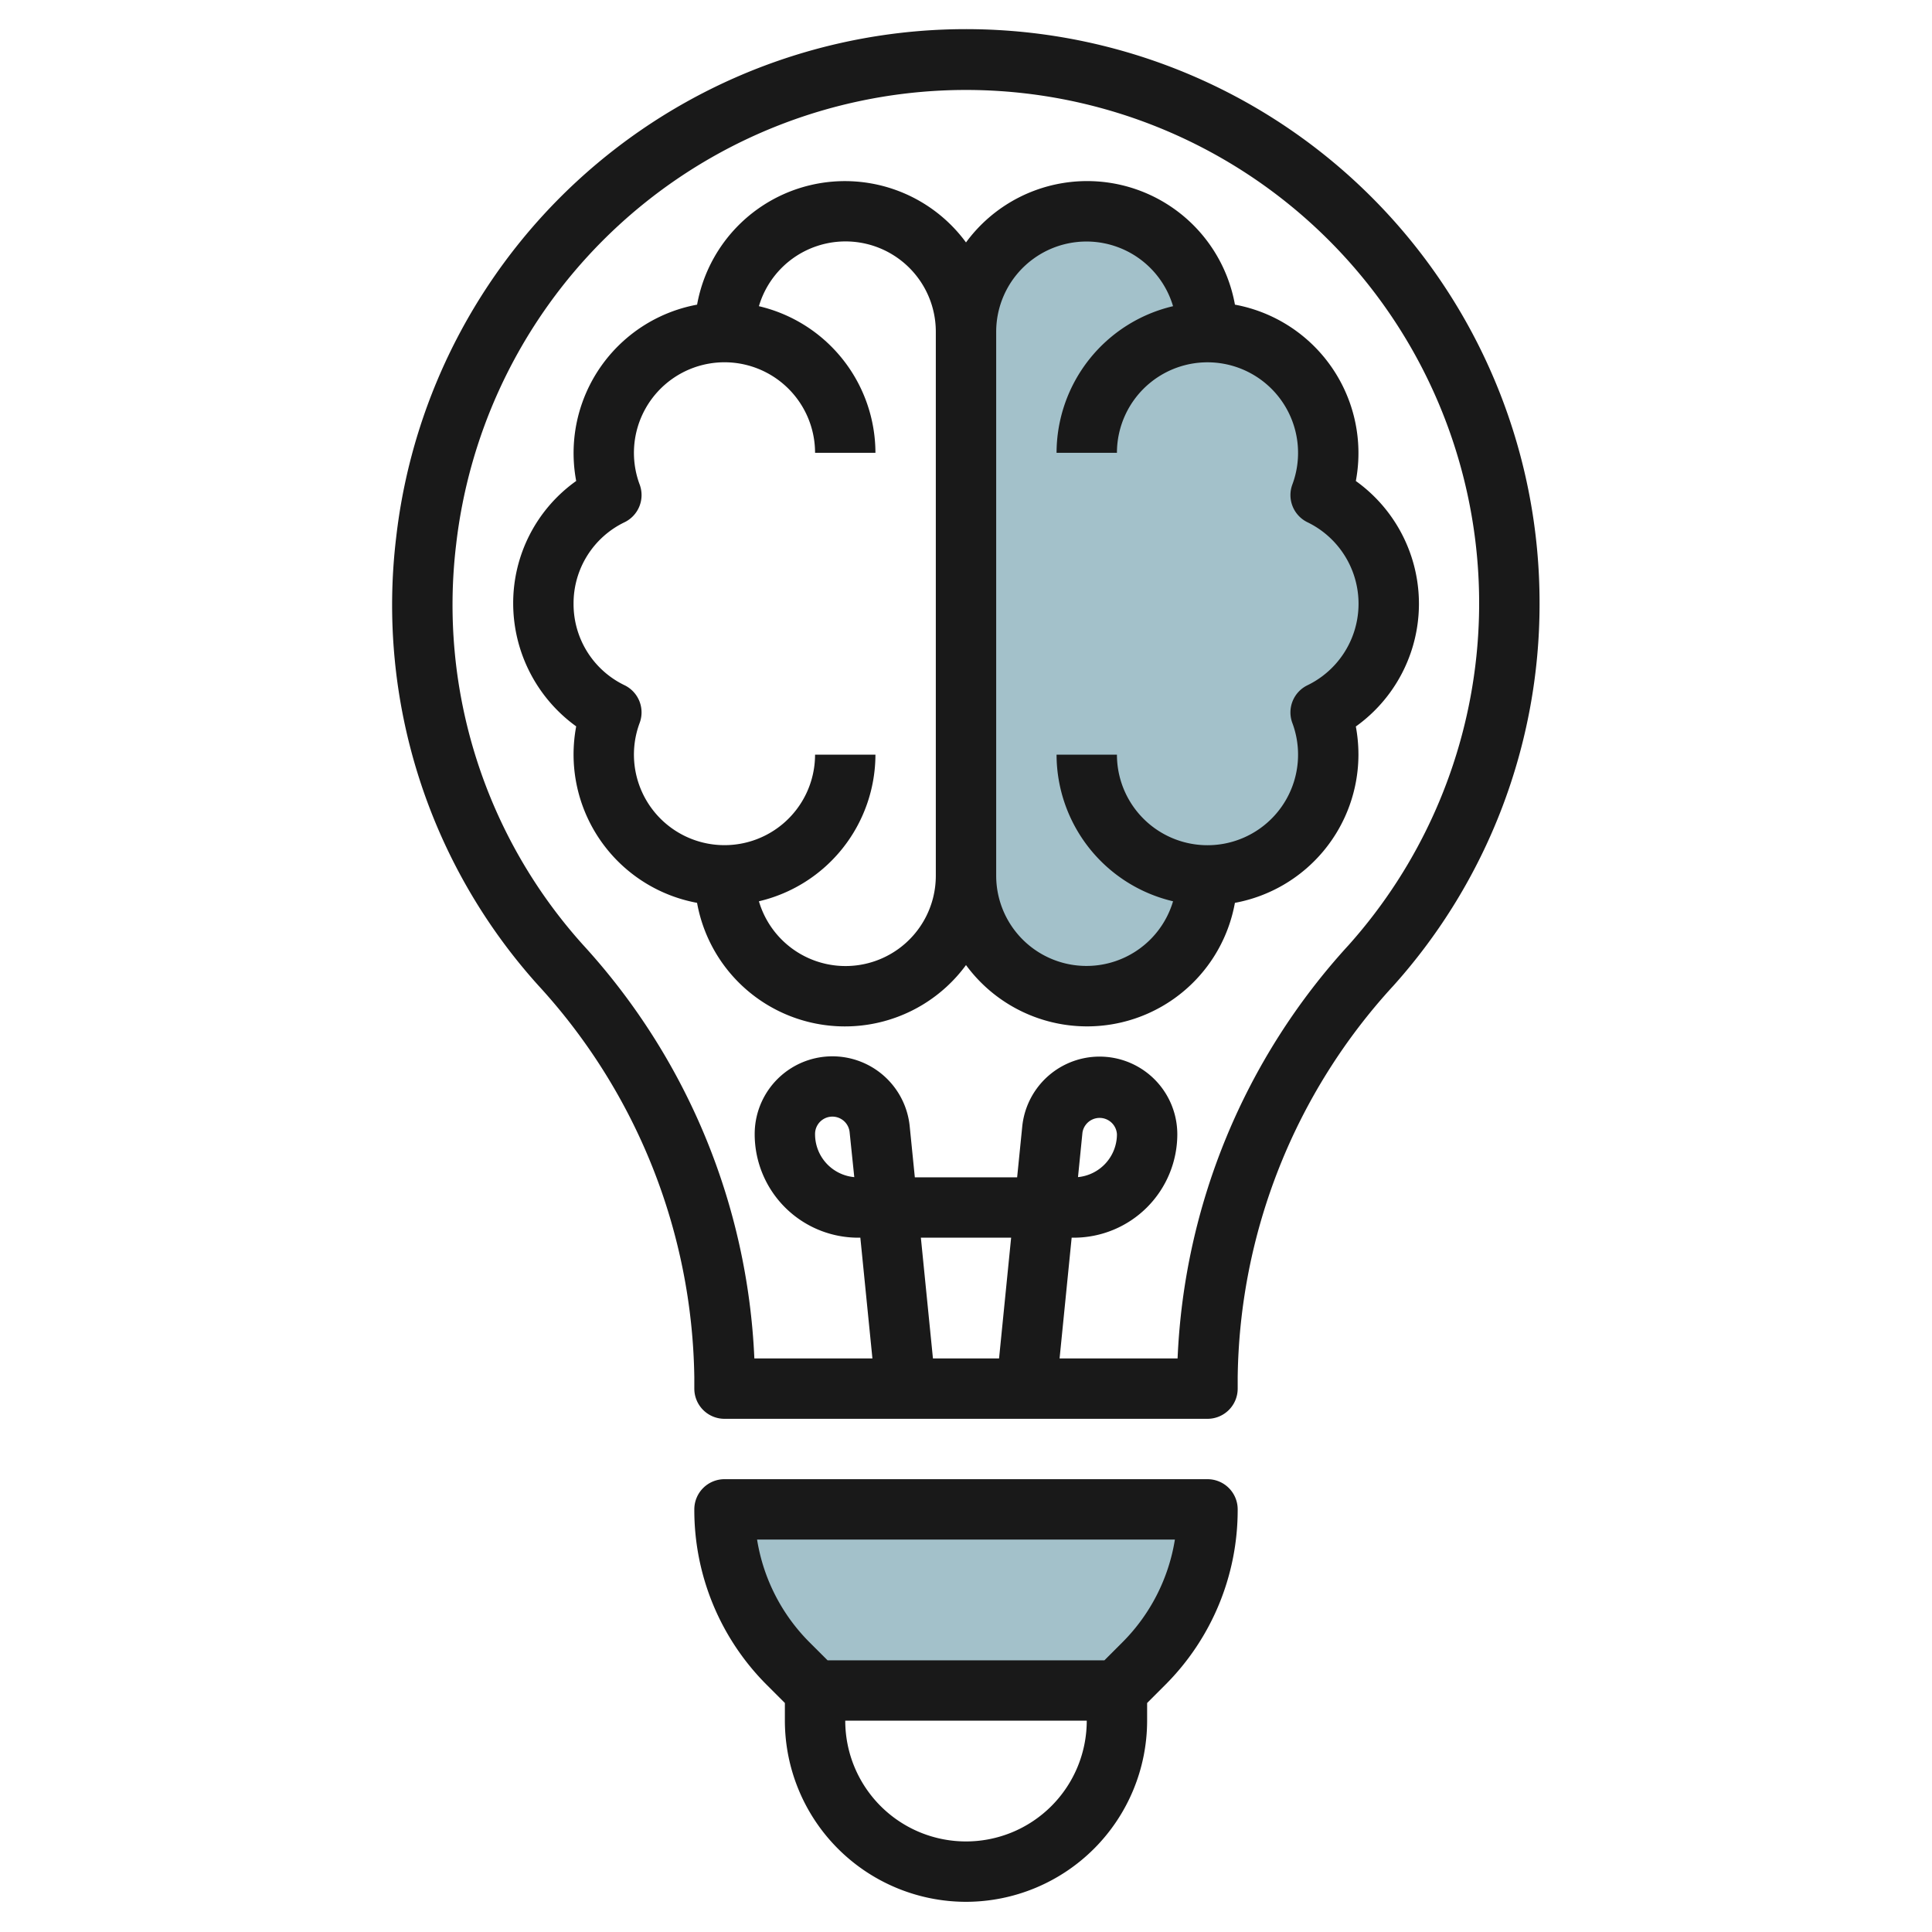
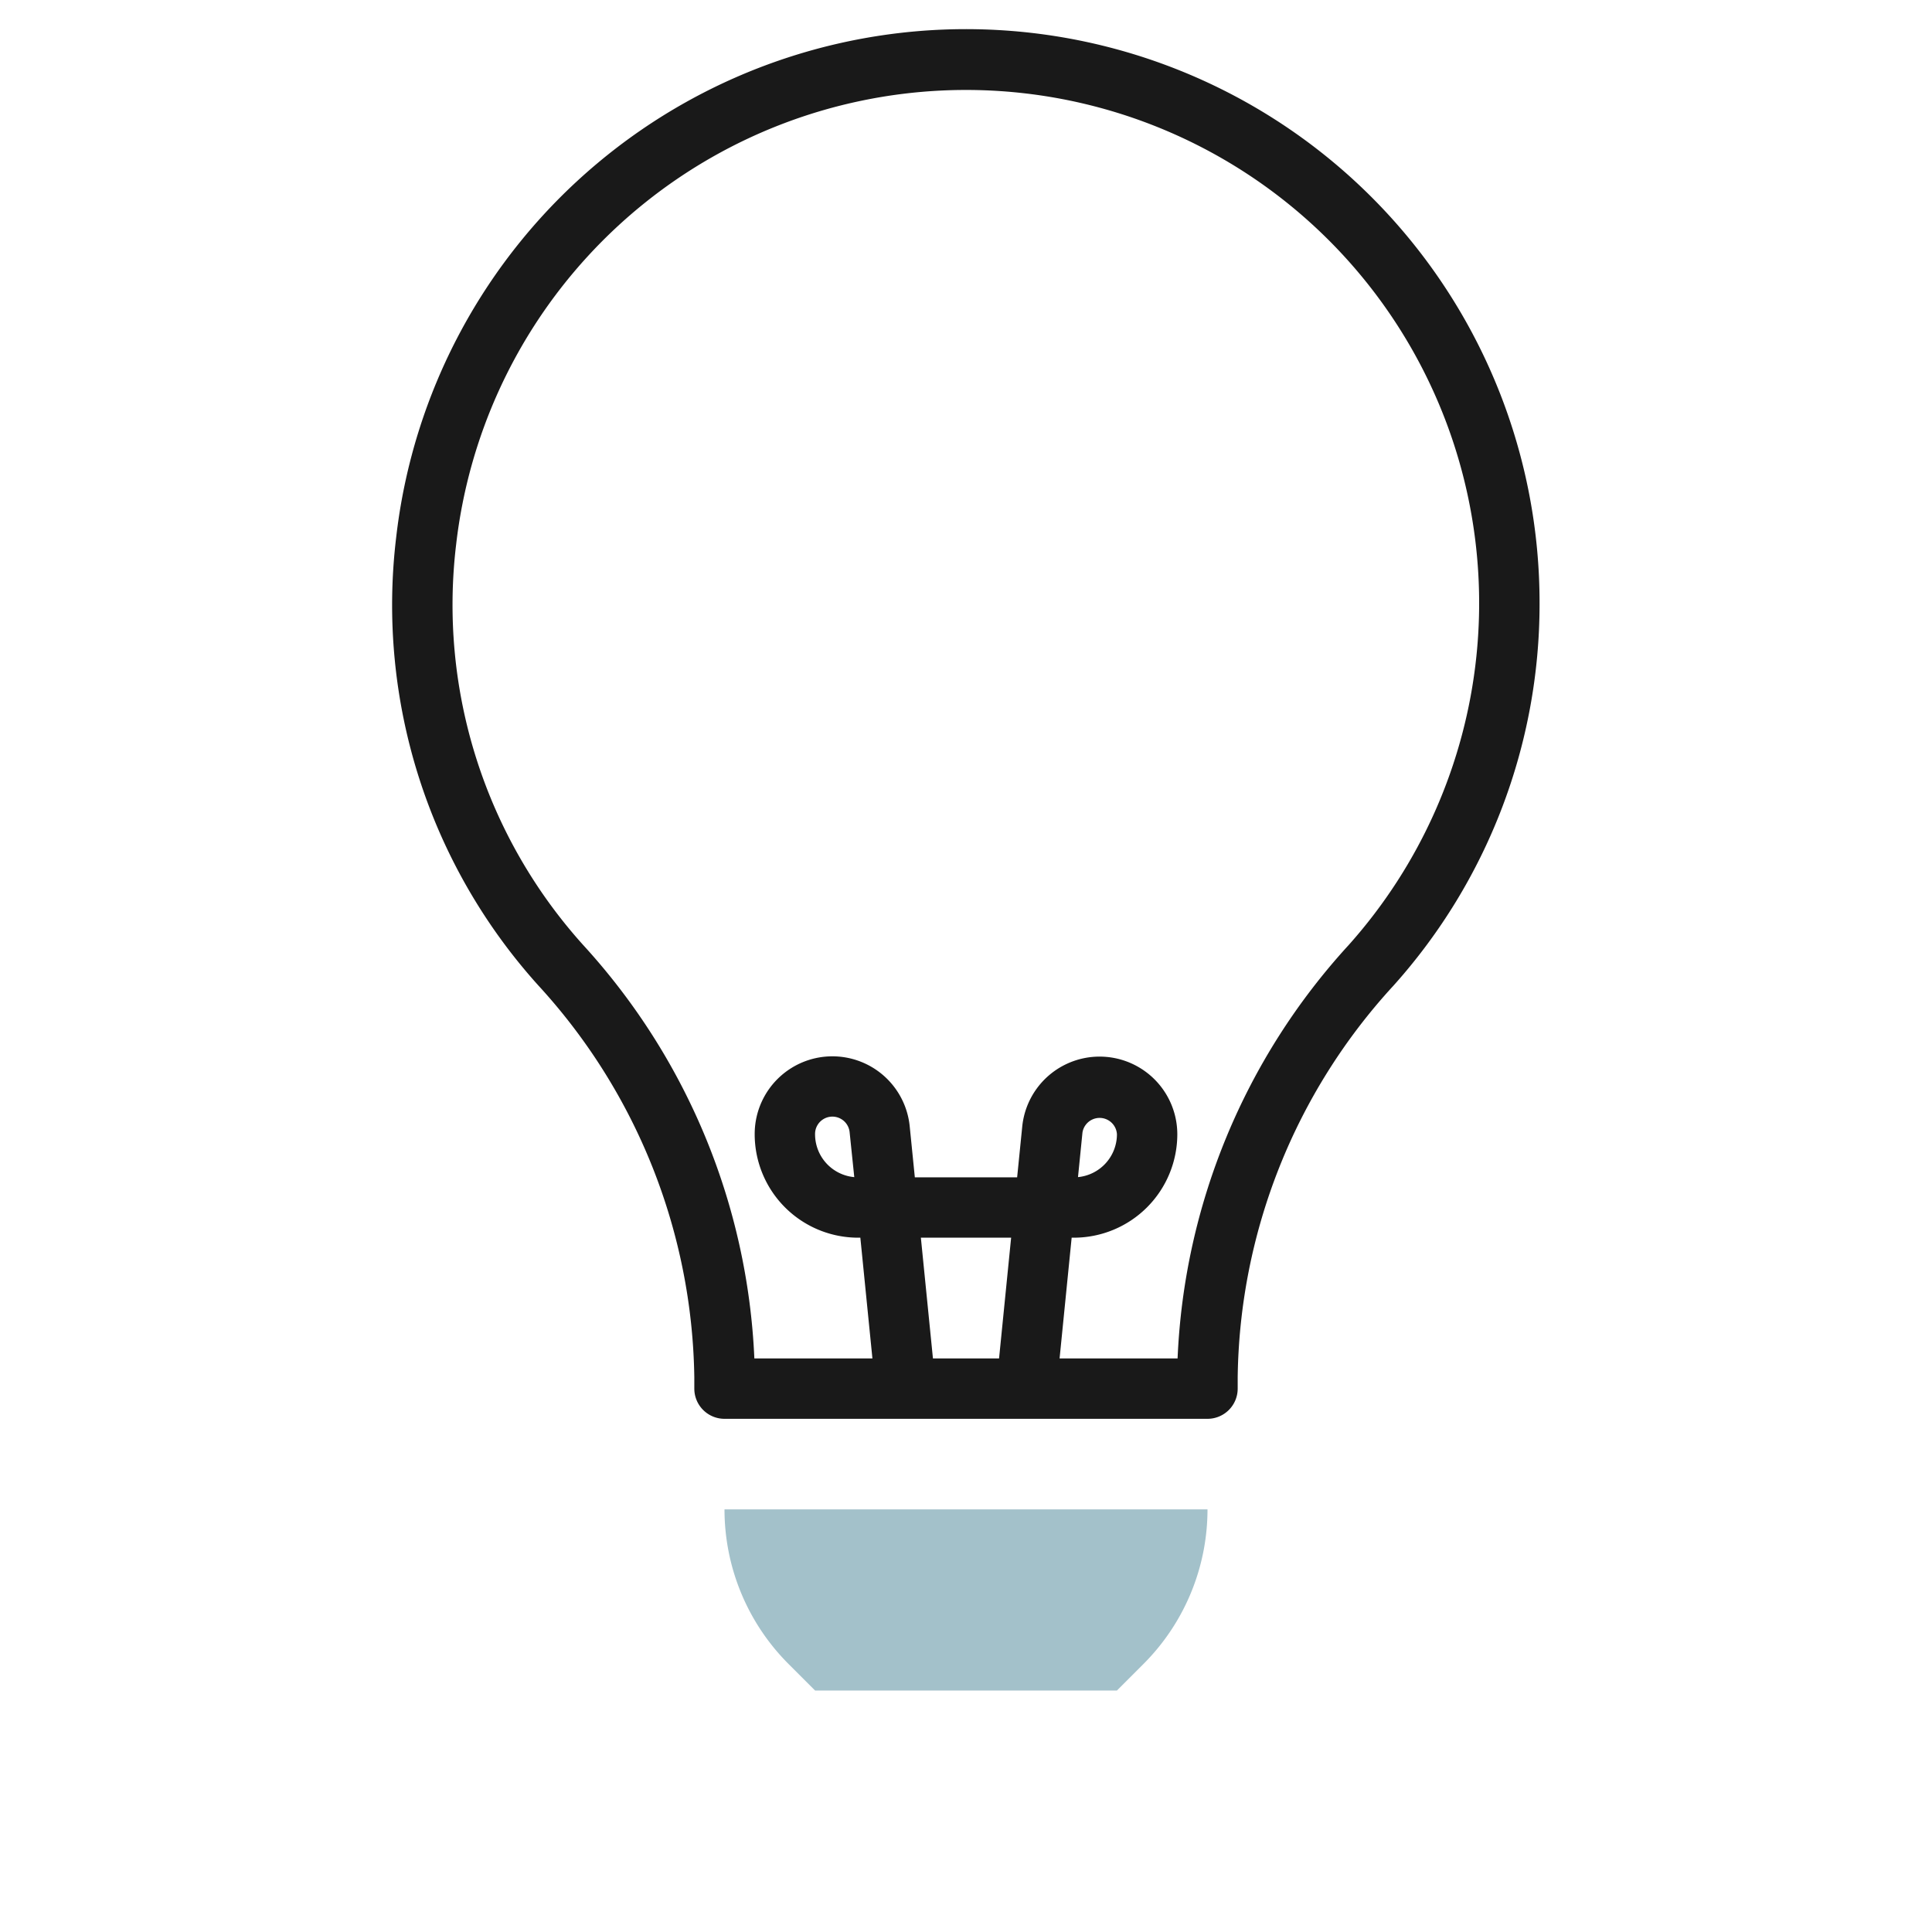
<svg xmlns="http://www.w3.org/2000/svg" id="Layer_3" data-name="Layer 3" viewBox="0 0 64 64" width="512" height="512">
-   <path d="M40,29a4,4,0,0,0,3.747-5.4h0a4,4,0,0,0,0-7.2h0A4,4,0,0,0,40,11a4,4,0,0,0-8,0V29a4,4,0,0,0,8,0Z" style="fill:#a3c1ca" />
  <path d="M40,50H24a7.242,7.242,0,0,0,2.121,5.121L27,56H37l.879-.879A7.242,7.242,0,0,0,40,50Z" style="fill:#a3c1ca" />
-   <path d="M32,63a6.006,6.006,0,0,0,6-6v-.586l.586-.586A8.188,8.188,0,0,0,41,50a1,1,0,0,0-1-1H24a1,1,0,0,0-1,1,8.188,8.188,0,0,0,2.414,5.828l.586.586V57A6.006,6.006,0,0,0,32,63Zm0-2a4,4,0,0,1-4-4h8A4,4,0,0,1,32,61ZM25.079,51H38.92a6.2,6.2,0,0,1-1.749,3.414L36.585,55H27.414l-.586-.585A6.2,6.2,0,0,1,25.079,51Z" style="fill:#191919" />
-   <path d="M23.091,29.908A4.976,4.976,0,0,0,32,31.969a4.976,4.976,0,0,0,8.908-2.061A5,5,0,0,0,45,25a5.1,5.1,0,0,0-.086-.934,5,5,0,0,0,0-8.132,5,5,0,0,0-4.005-5.842A4.976,4.976,0,0,0,32,8.031a4.976,4.976,0,0,0-8.908,2.061,5,5,0,0,0-4.005,5.841A4.963,4.963,0,0,0,17,20a5.032,5.032,0,0,0,2.087,4.062A5.052,5.052,0,0,0,19,25,5,5,0,0,0,23.091,29.908ZM33,11a2.991,2.991,0,0,1,5.859-.857A5,5,0,0,0,35,15h2a3,3,0,1,1,5.811,1.05,1,1,0,0,0,.5,1.25,3,3,0,0,1,0,5.4,1,1,0,0,0-.5,1.251A3,3,0,1,1,37,25H35a5,5,0,0,0,3.859,4.856A2.991,2.991,0,0,1,33,29ZM19,20a2.98,2.98,0,0,1,1.689-2.7,1,1,0,0,0,.5-1.251A3,3,0,1,1,27,15h2a5,5,0,0,0-3.86-4.857A2.991,2.991,0,0,1,31,11V29a2.991,2.991,0,0,1-5.86.856A5,5,0,0,0,29,25H27a3,3,0,1,1-5.811-1.051,1,1,0,0,0-.5-1.25A2.981,2.981,0,0,1,19,20Z" style="fill:#191919" />
  <path d="M23,45.627V46a1,1,0,0,0,1,1H40a1,1,0,0,0,1-1v-.373a19.532,19.532,0,0,1,5.162-12.978A18.929,18.929,0,0,0,51,20h0a19,19,0,0,0-37.878-2.184,18.809,18.809,0,0,0,4.7,14.816A19.6,19.6,0,0,1,23,45.627ZM30.505,41h2.99l-.4,4h-2.19ZM15.11,18.038A17,17,0,1,1,44.671,31.312,21.618,21.618,0,0,0,39.009,45H35.1l.4-4h.071A3.43,3.43,0,0,0,39,37.575a2.575,2.575,0,0,0-5.137-.257L33.694,39H30.305l-.169-1.682A2.574,2.574,0,0,0,25,37.575,3.429,3.429,0,0,0,28.424,41H28.5l.4,4H24.989a21.676,21.676,0,0,0-5.675-13.7A16.83,16.83,0,0,1,15.11,18.038Zm20.6,20.956.148-1.477A.575.575,0,0,1,37,37.575,1.428,1.428,0,0,1,35.705,38.994Zm-7.411,0A1.427,1.427,0,0,1,27,37.575a.574.574,0,0,1,1.146-.058Z" style="fill:#191919" />
</svg>